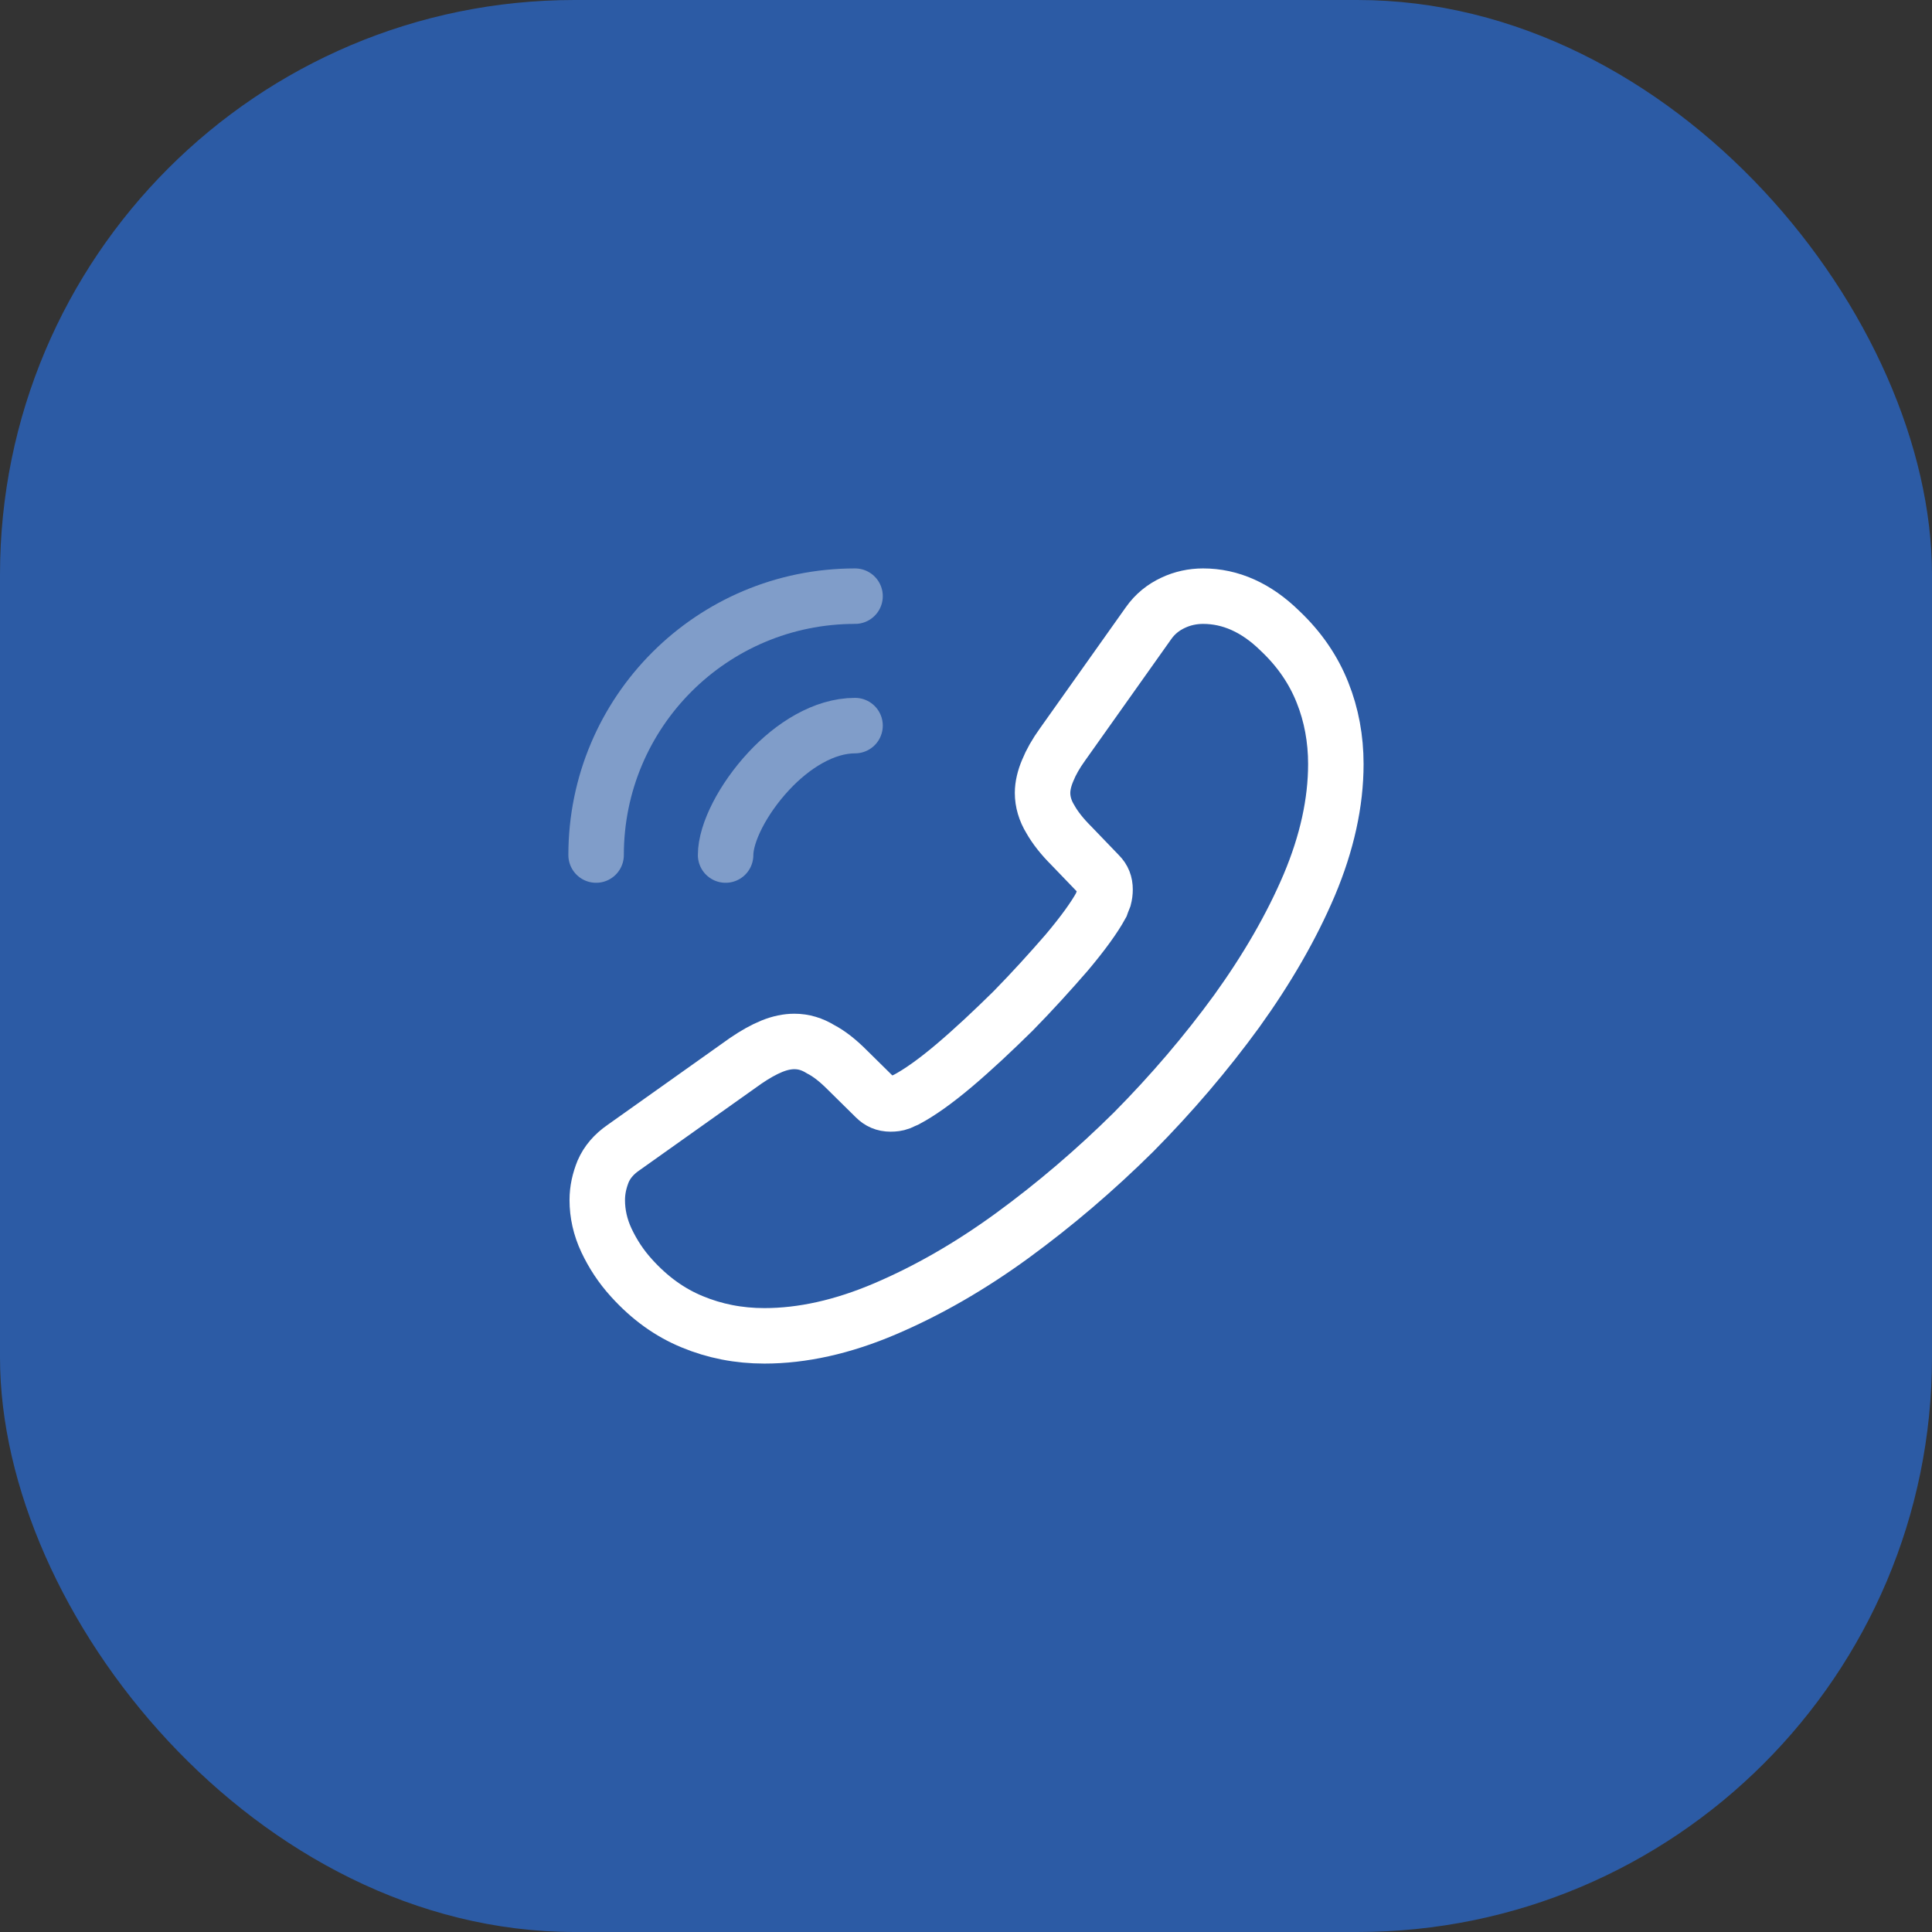
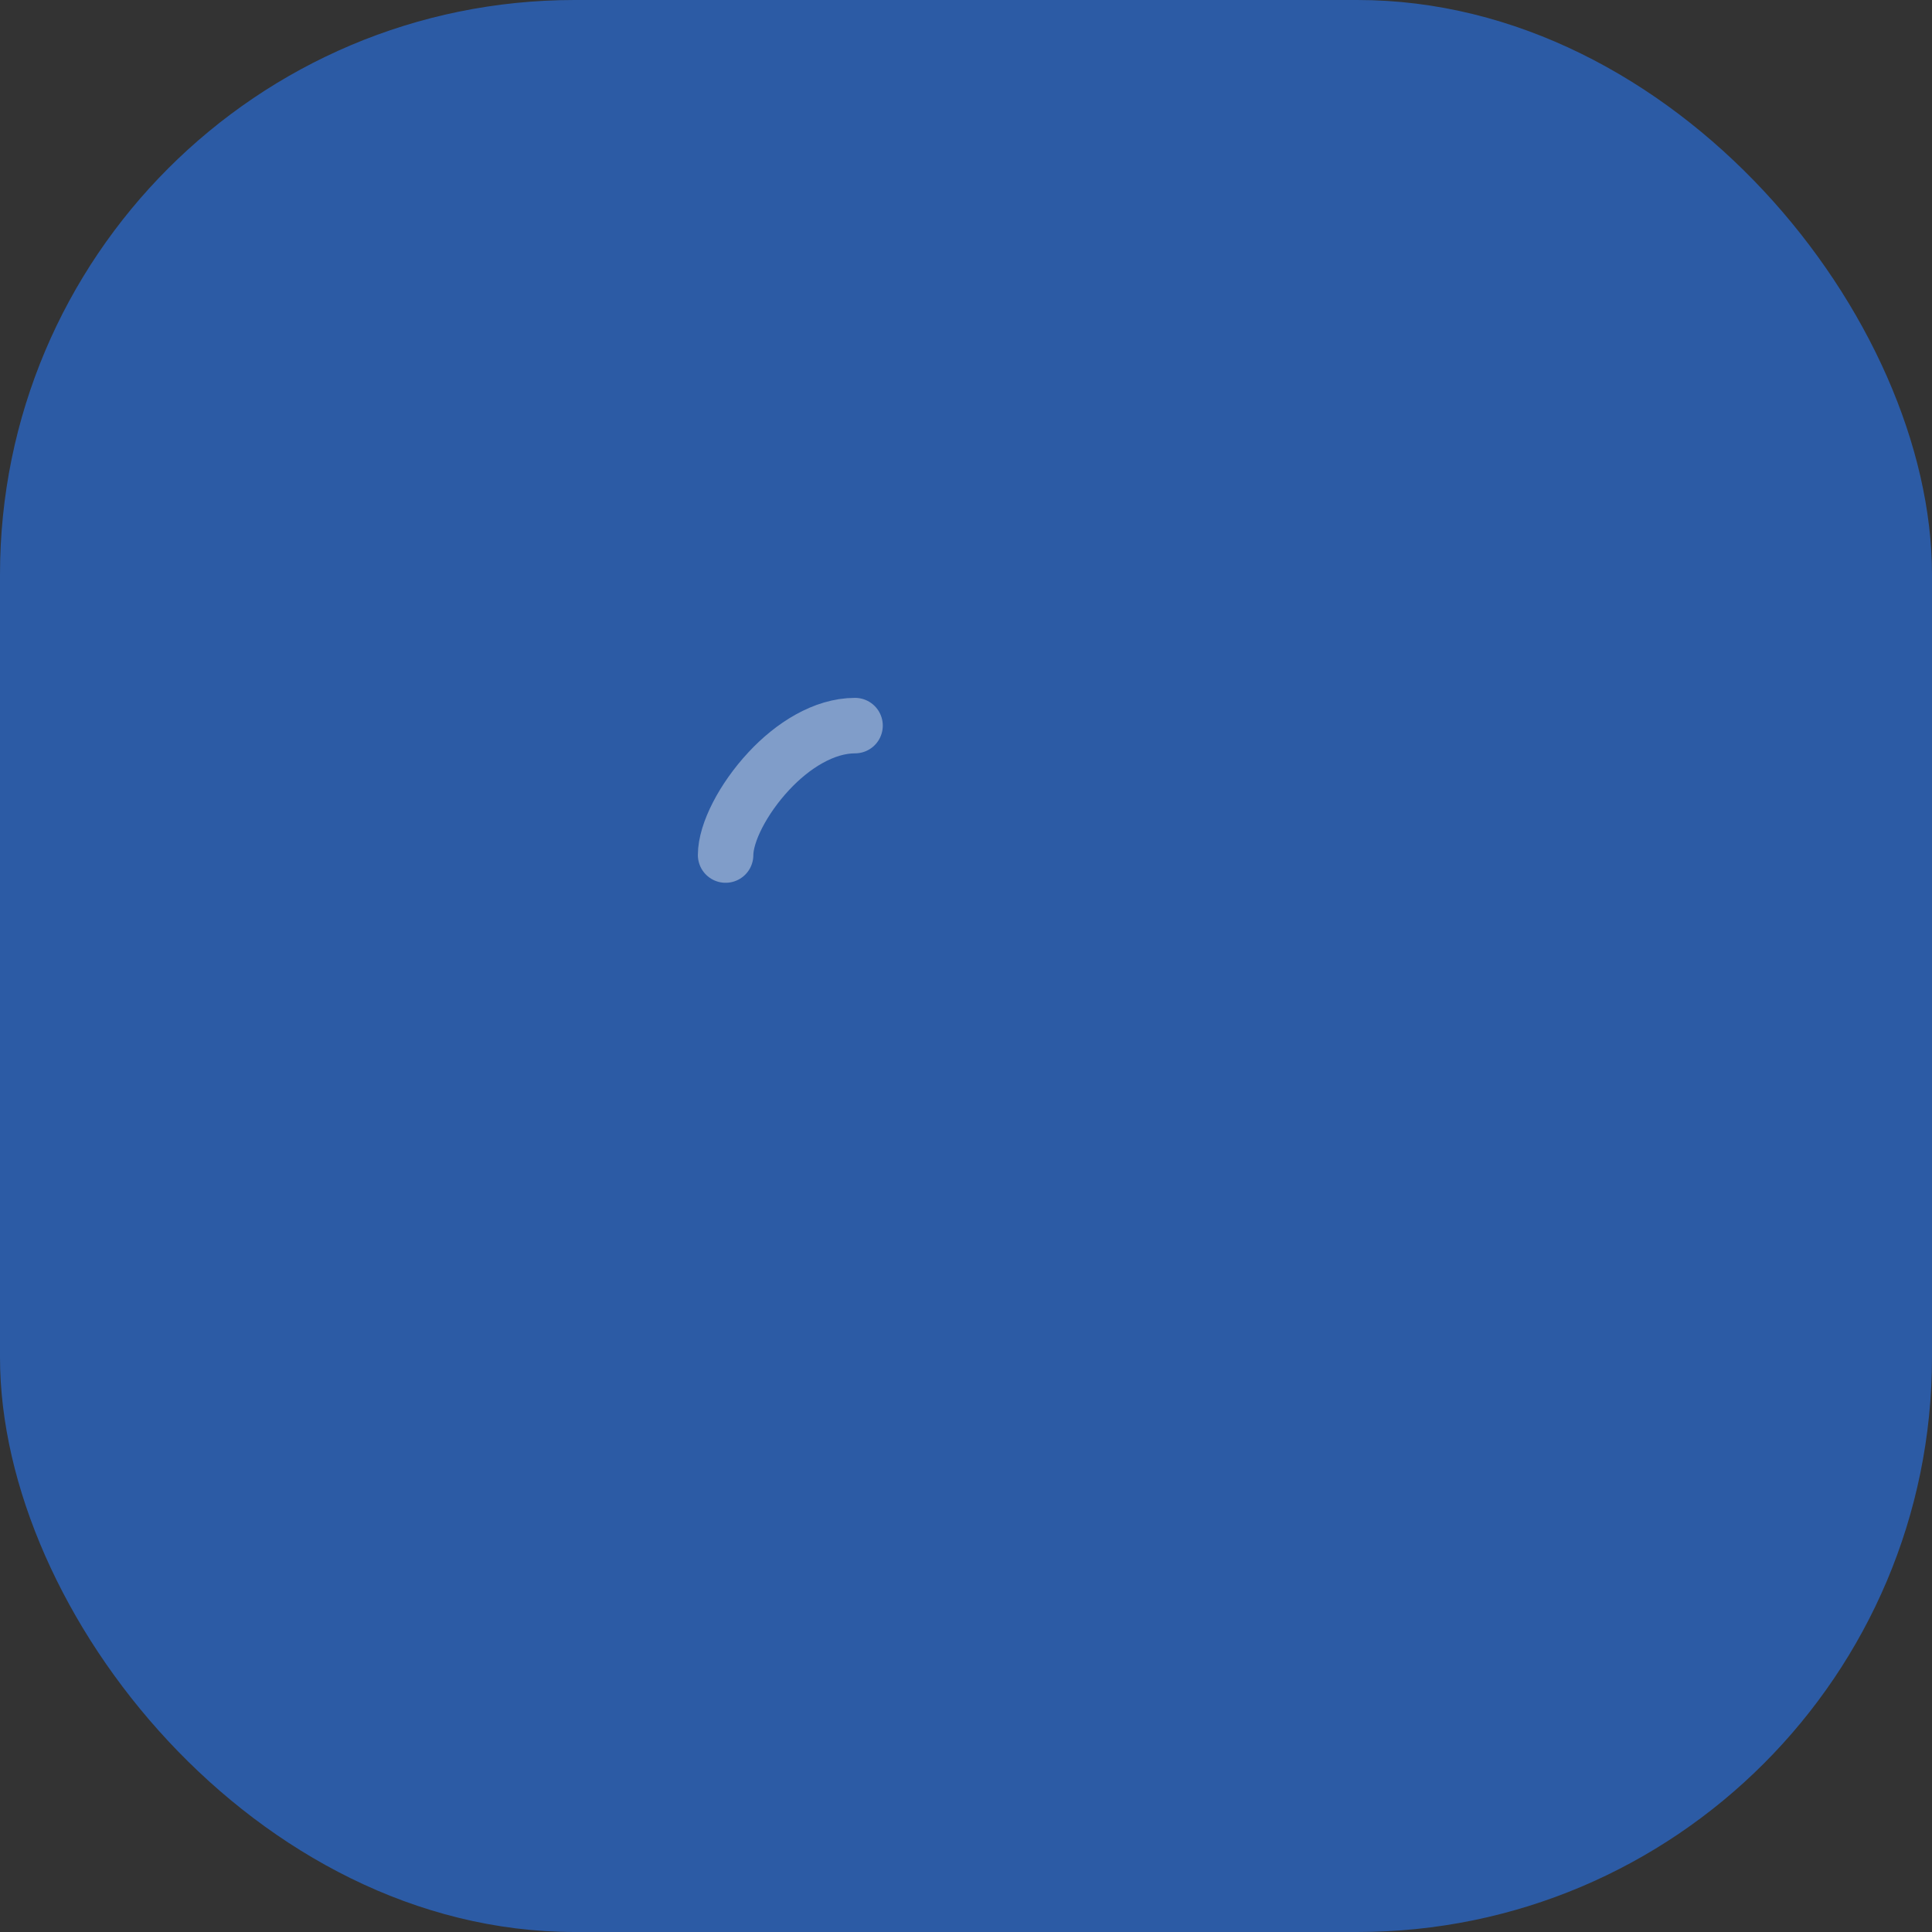
<svg xmlns="http://www.w3.org/2000/svg" width="35" height="35" viewBox="0 0 35 35" fill="none">
  <rect x="0" y="0" width="35" height="35" fill="#333333" stroke="none" />
  <rect width="35" height="35" rx="10.41" fill="#2C5BA5" />
-   <path d="M10.82 21.741C10.82 21.983 10.873 22.23 10.987 22.472C11.101 22.713 11.248 22.941 11.443 23.155C11.771 23.517 12.133 23.778 12.542 23.946C12.944 24.113 13.379 24.2 13.848 24.2C14.532 24.2 15.262 24.04 16.033 23.711C16.803 23.383 17.574 22.941 18.337 22.385C19.108 21.822 19.838 21.199 20.535 20.509C21.225 19.812 21.849 19.081 22.405 18.317C22.954 17.554 23.396 16.79 23.718 16.033C24.04 15.269 24.2 14.538 24.2 13.841C24.2 13.386 24.12 12.95 23.959 12.548C23.798 12.14 23.544 11.764 23.189 11.429C22.76 11.007 22.291 10.8 21.795 10.8C21.607 10.8 21.42 10.84 21.252 10.92C21.078 11.001 20.924 11.121 20.803 11.295L19.249 13.486C19.128 13.654 19.041 13.808 18.981 13.956C18.921 14.096 18.887 14.237 18.887 14.364C18.887 14.525 18.934 14.686 19.028 14.84C19.115 14.994 19.242 15.155 19.403 15.316L19.912 15.845C19.986 15.919 20.019 16.006 20.019 16.113C20.019 16.167 20.013 16.213 19.999 16.267C19.979 16.321 19.959 16.361 19.946 16.401C19.825 16.622 19.617 16.91 19.323 17.259C19.021 17.607 18.699 17.962 18.351 18.317C17.989 18.673 17.641 19.001 17.286 19.302C16.937 19.597 16.649 19.798 16.421 19.919C16.388 19.932 16.348 19.952 16.301 19.973C16.247 19.993 16.193 19.999 16.133 19.999C16.019 19.999 15.932 19.959 15.858 19.885L15.349 19.383C15.182 19.215 15.021 19.088 14.867 19.008C14.713 18.914 14.559 18.867 14.391 18.867C14.264 18.867 14.13 18.894 13.982 18.954C13.835 19.014 13.681 19.101 13.513 19.215L11.295 20.79C11.121 20.91 11.001 21.051 10.927 21.219C10.86 21.386 10.82 21.554 10.82 21.741Z" stroke="white" stroke-width="1.005" stroke-miterlimit="10" />
  <path opacity="0.4" d="M13.145 15.49C13.145 15.088 13.46 14.471 13.928 13.969C14.357 13.507 14.927 13.145 15.49 13.145" stroke="white" stroke-width="1.005" stroke-linecap="round" stroke-linejoin="round" />
-   <path opacity="0.4" d="M10.799 15.49C10.799 12.897 12.897 10.8 15.49 10.8" stroke="white" stroke-width="1.005" stroke-linecap="round" stroke-linejoin="round" />
</svg>